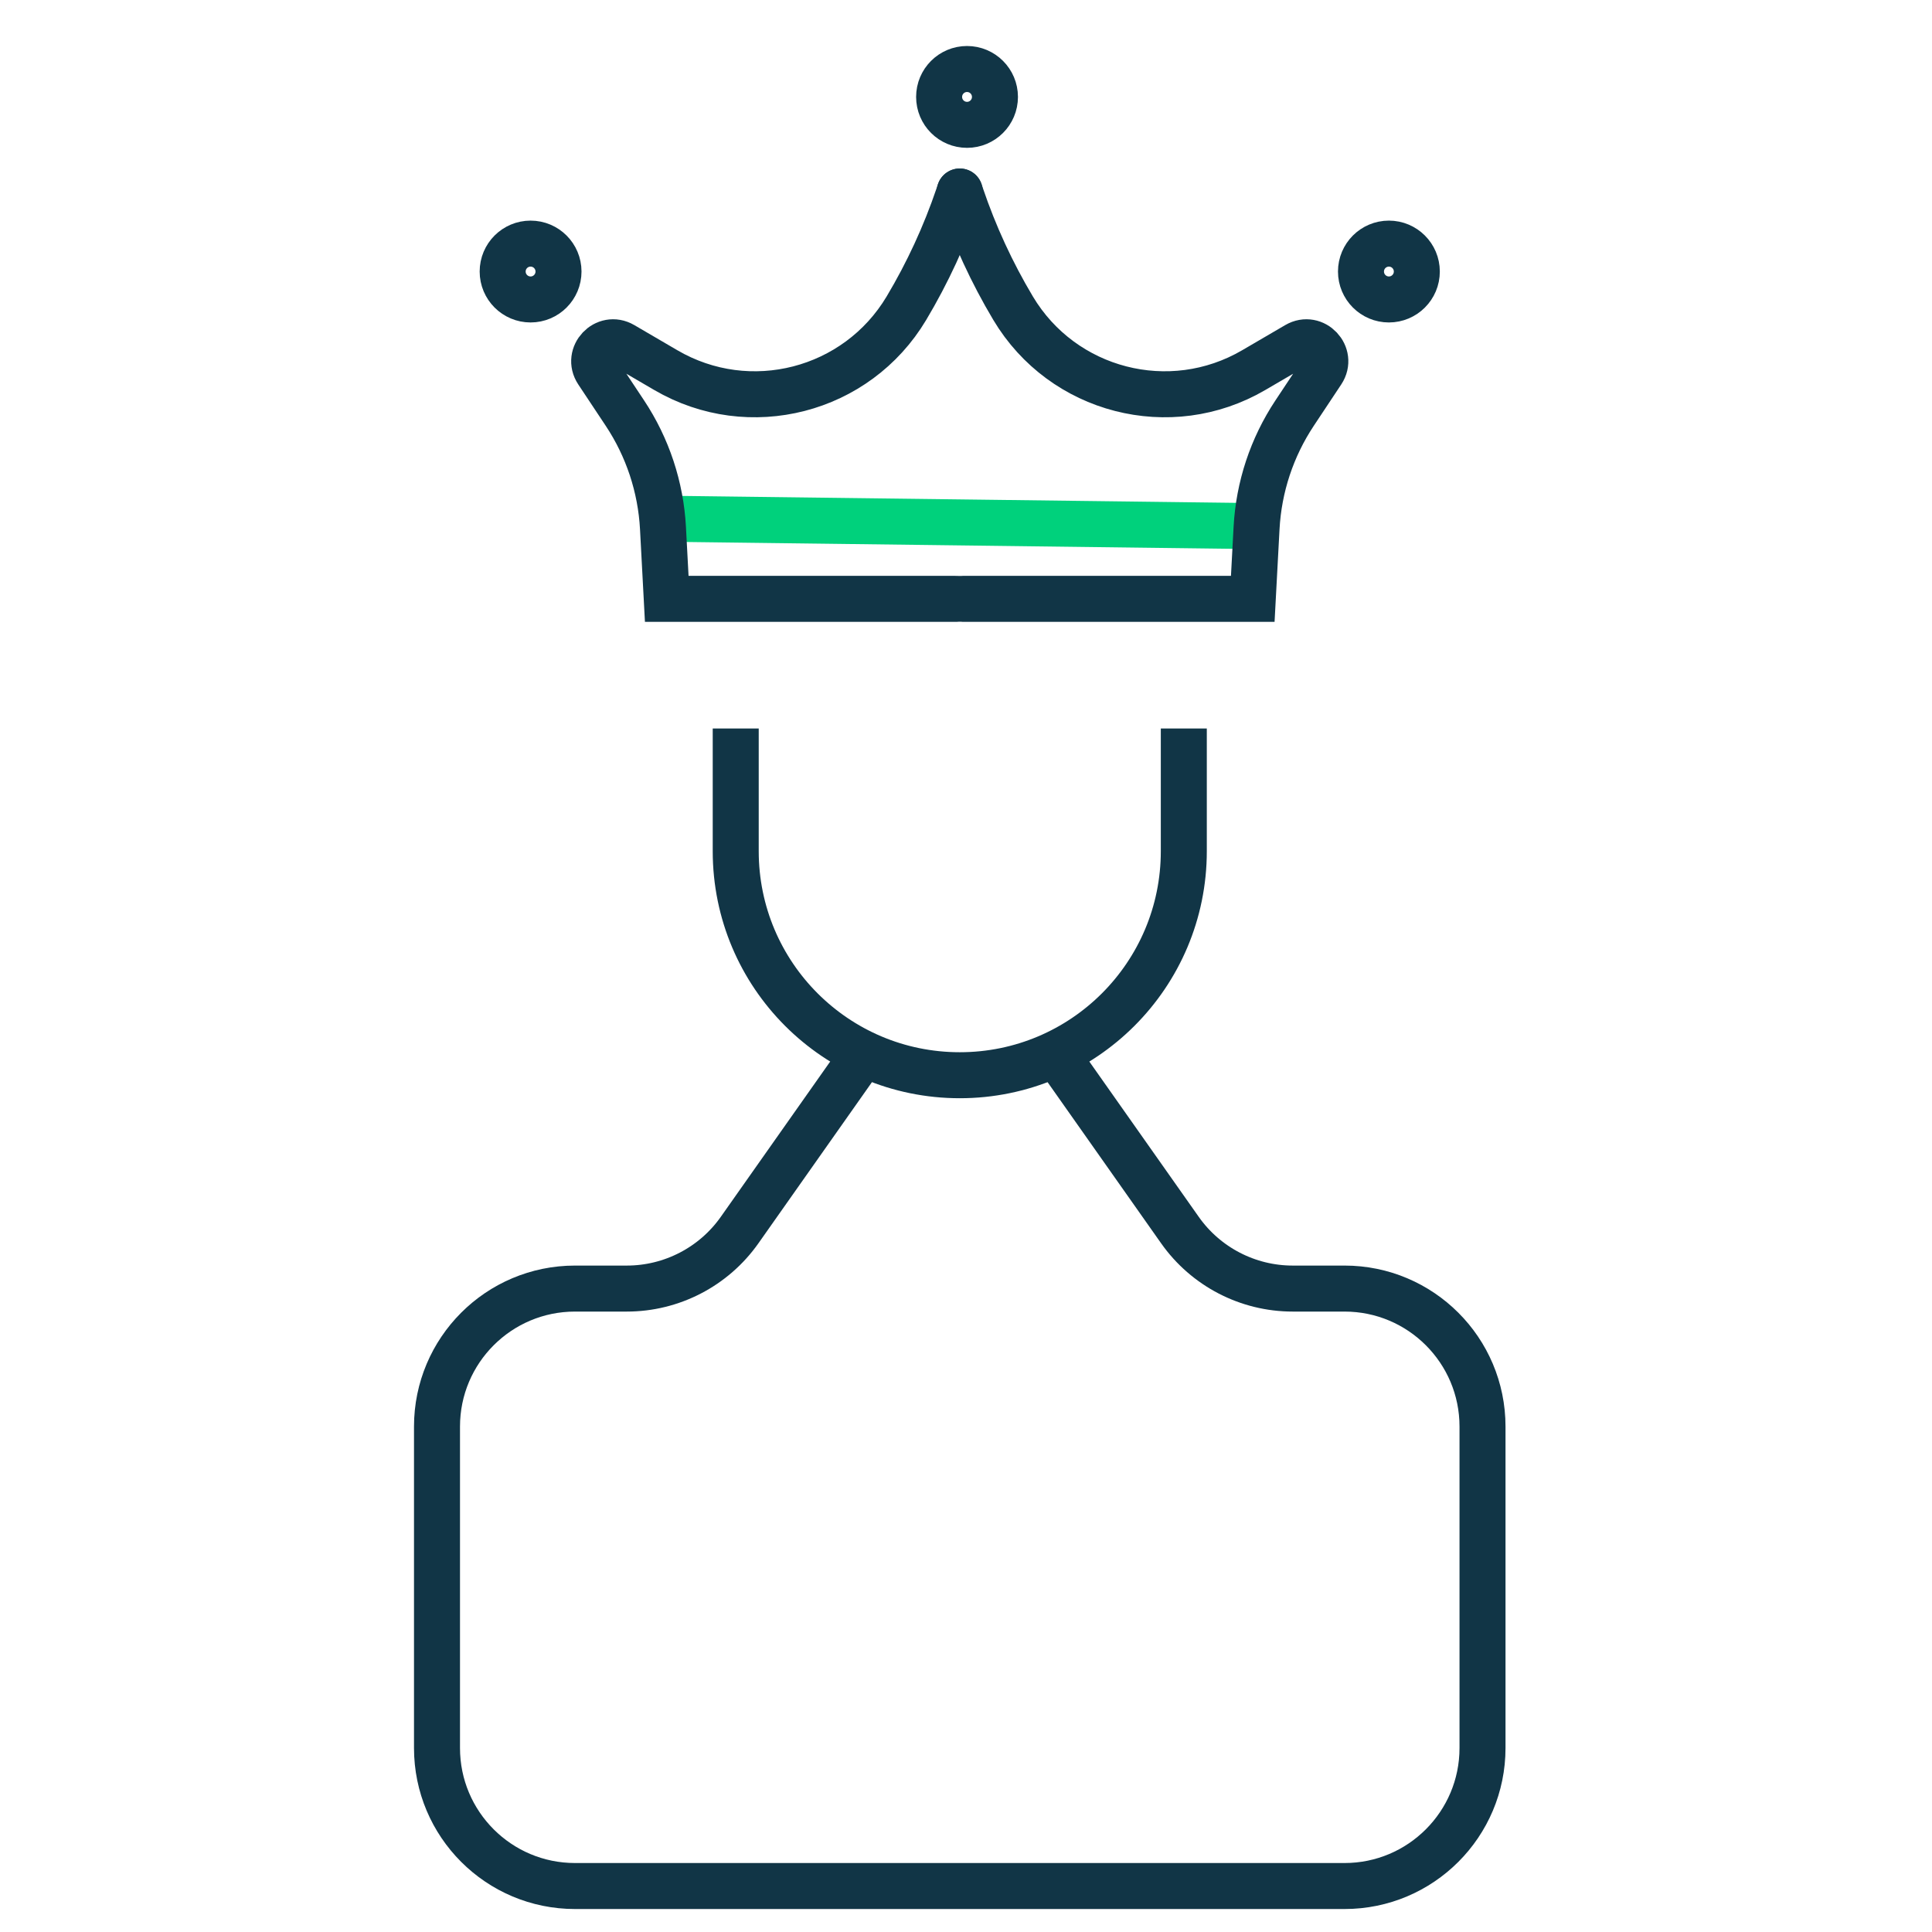
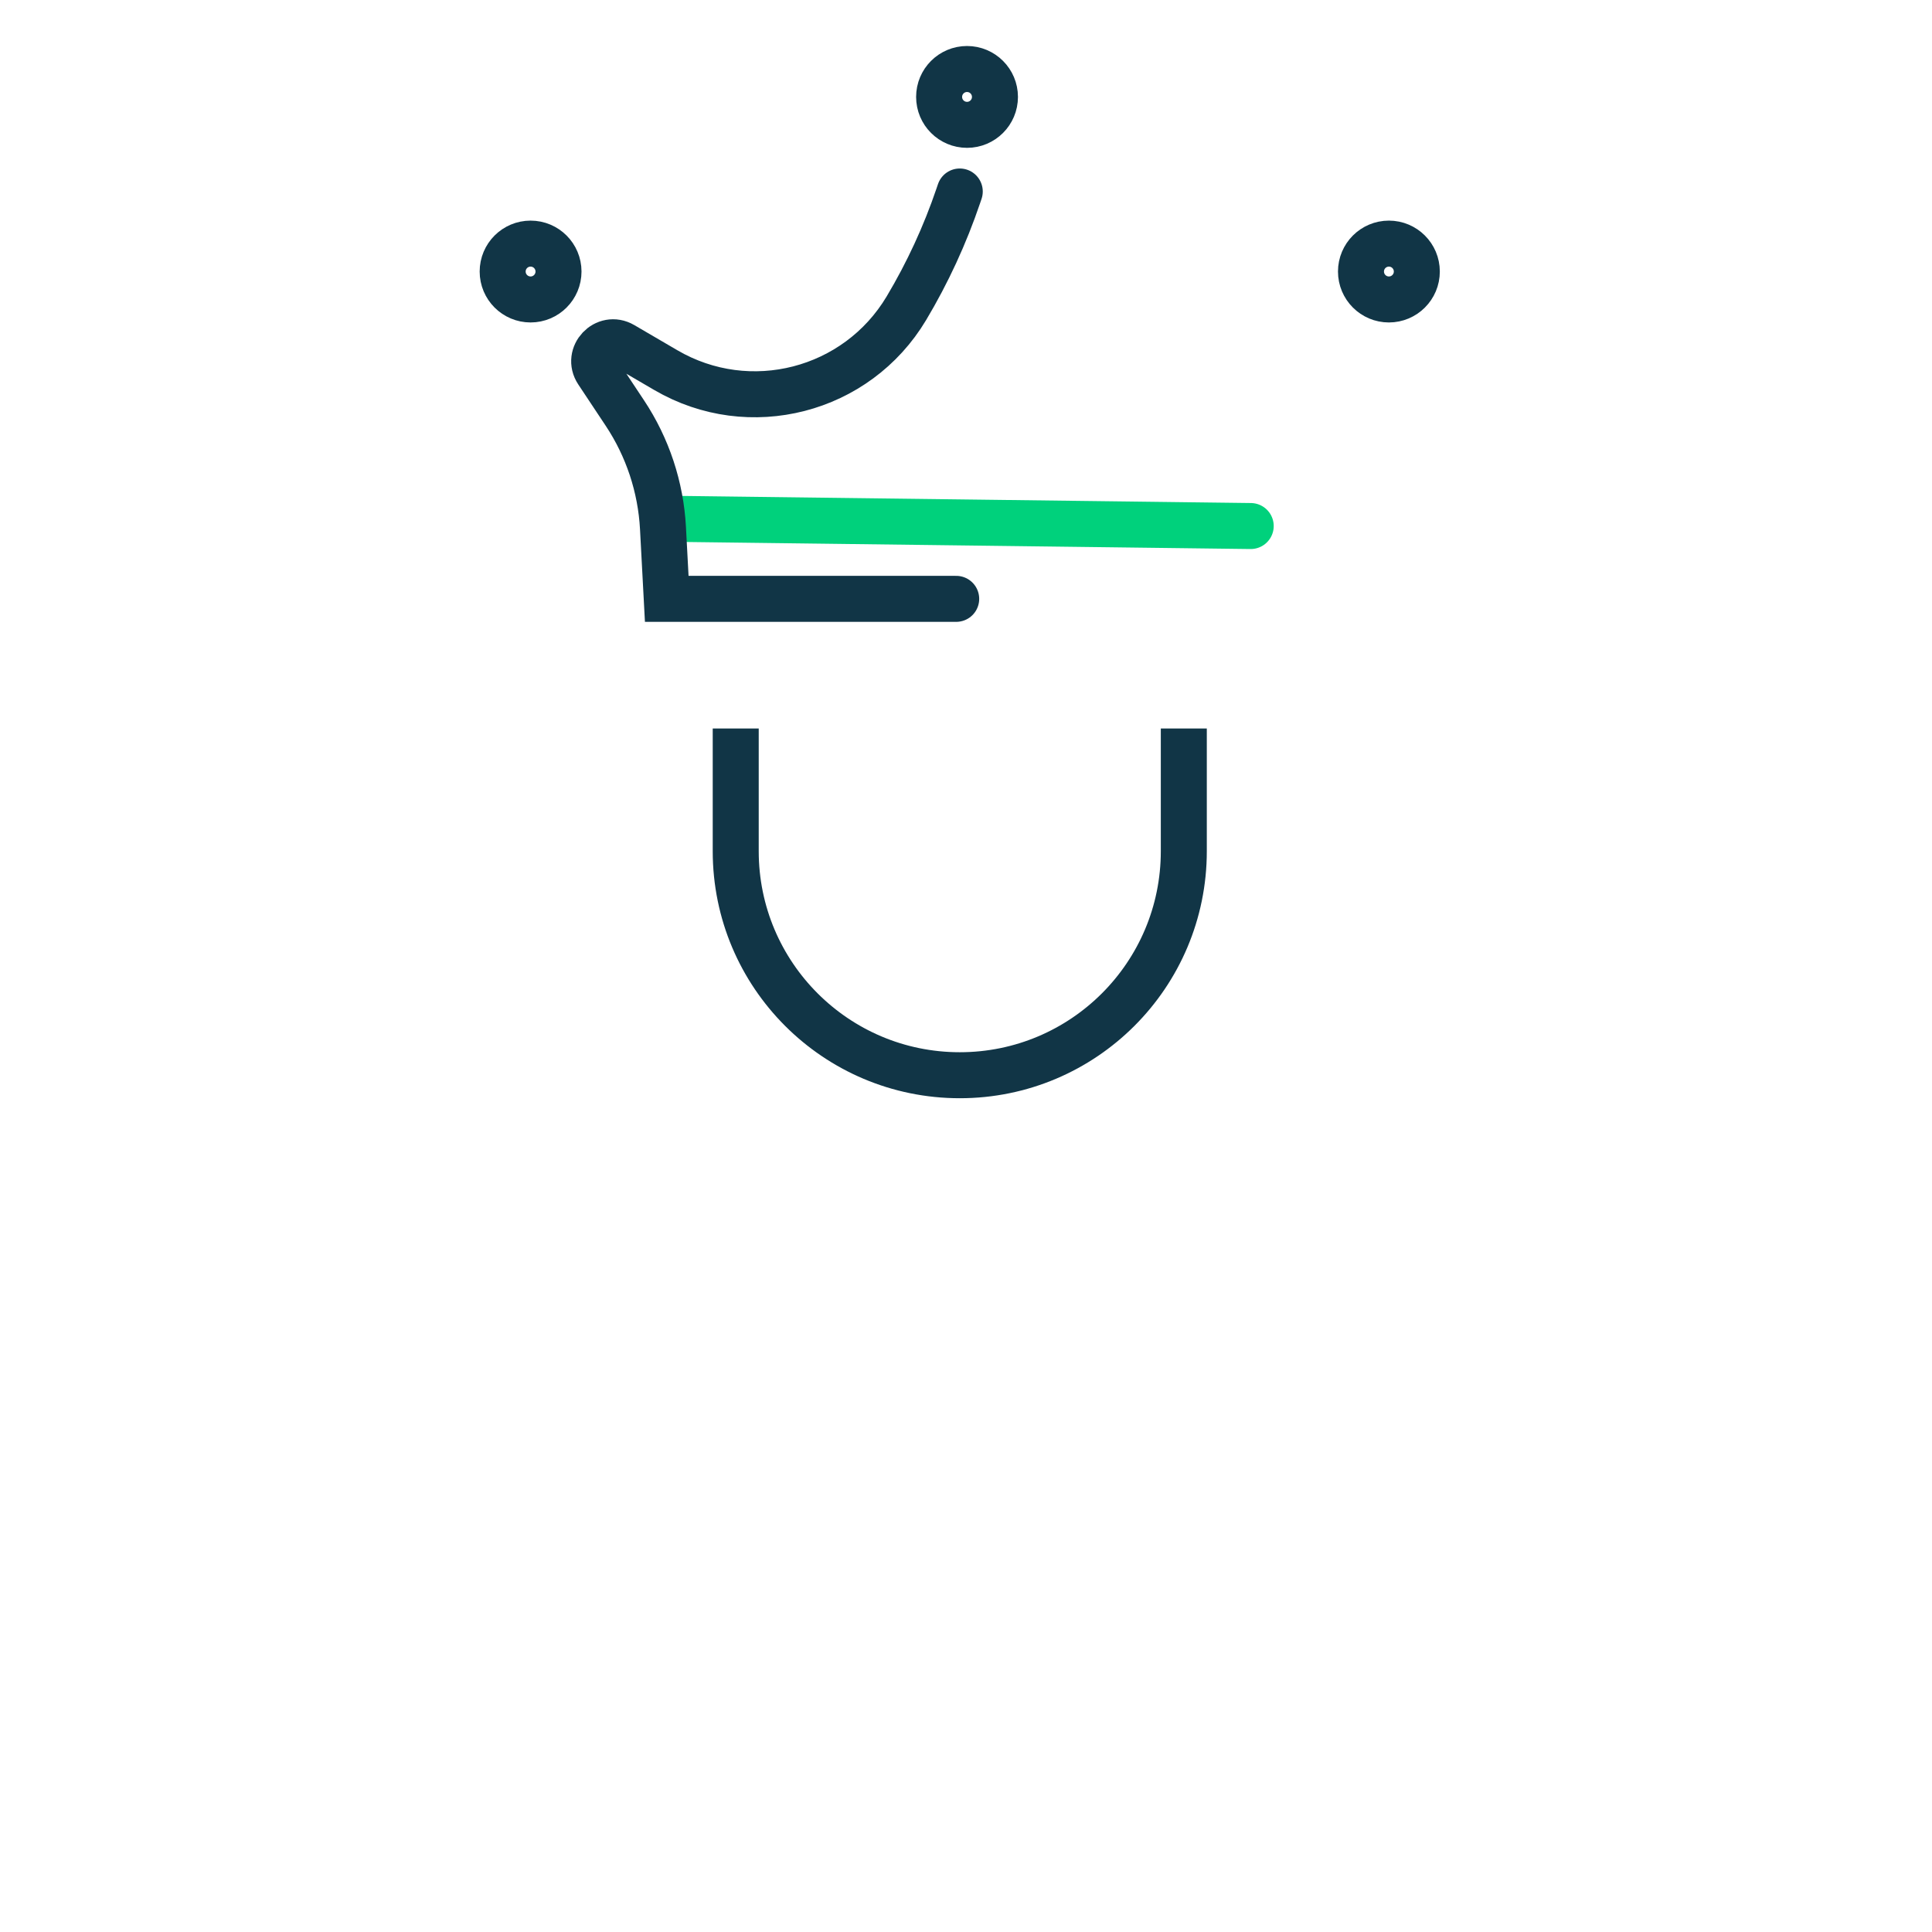
<svg xmlns="http://www.w3.org/2000/svg" width="84" height="84" viewBox="0 0 84 84" fill="none">
  <path d="M31.988 31.674V34.689V37.008C31.988 42.388 36.349 46.749 41.729 46.749V46.749C47.109 46.749 51.47 42.388 51.47 37.008V34.689V31.674" stroke="#113546" stroke-width="2" />
-   <path d="M37.554 45.82L32.157 53.481C31.033 55.076 29.203 56.025 27.252 56.025H25C21.686 56.025 19 58.711 19 62.025V76.001C19 79.314 21.686 82.001 25 82.001H58.458C61.771 82.001 64.457 79.314 64.457 76.001V62.025C64.457 58.711 61.771 56.025 58.458 56.025H56.206C54.254 56.025 52.425 55.076 51.301 53.481L45.903 45.82" stroke="#113546" stroke-width="2" />
  <path d="M29.078 22.555L54.379 22.871" stroke="#00D17C" stroke-width="2" stroke-linecap="round" />
  <path d="M41.729 8.326L41.666 8.511C41.088 10.215 40.332 11.854 39.41 13.399V13.399C37.253 17.015 32.584 18.218 28.949 16.093L27.076 14.999C26.324 14.559 25.495 15.437 25.976 16.163L27.171 17.963C28.158 19.451 28.729 21.175 28.825 22.958L28.989 26.037H41.574" stroke="#113546" stroke-width="2" stroke-linecap="round" />
-   <path d="M41.728 8.326L41.791 8.511C42.369 10.215 43.125 11.854 44.047 13.399V13.399C46.204 17.015 50.873 18.218 54.509 16.093L56.382 14.999C57.133 14.559 57.962 15.437 57.481 16.163L56.286 17.963C55.299 19.451 54.728 21.175 54.633 22.958L54.468 26.037H41.884" stroke="#113546" stroke-width="2" stroke-linecap="round" />
  <circle cx="42.045" cy="4.214" r="1.214" stroke="#113546" stroke-width="2" />
  <circle cx="60.387" cy="11.806" r="1.214" stroke="#113546" stroke-width="2" />
  <circle cx="23.069" cy="11.806" r="1.214" stroke="#113546" stroke-width="2" />
</svg>